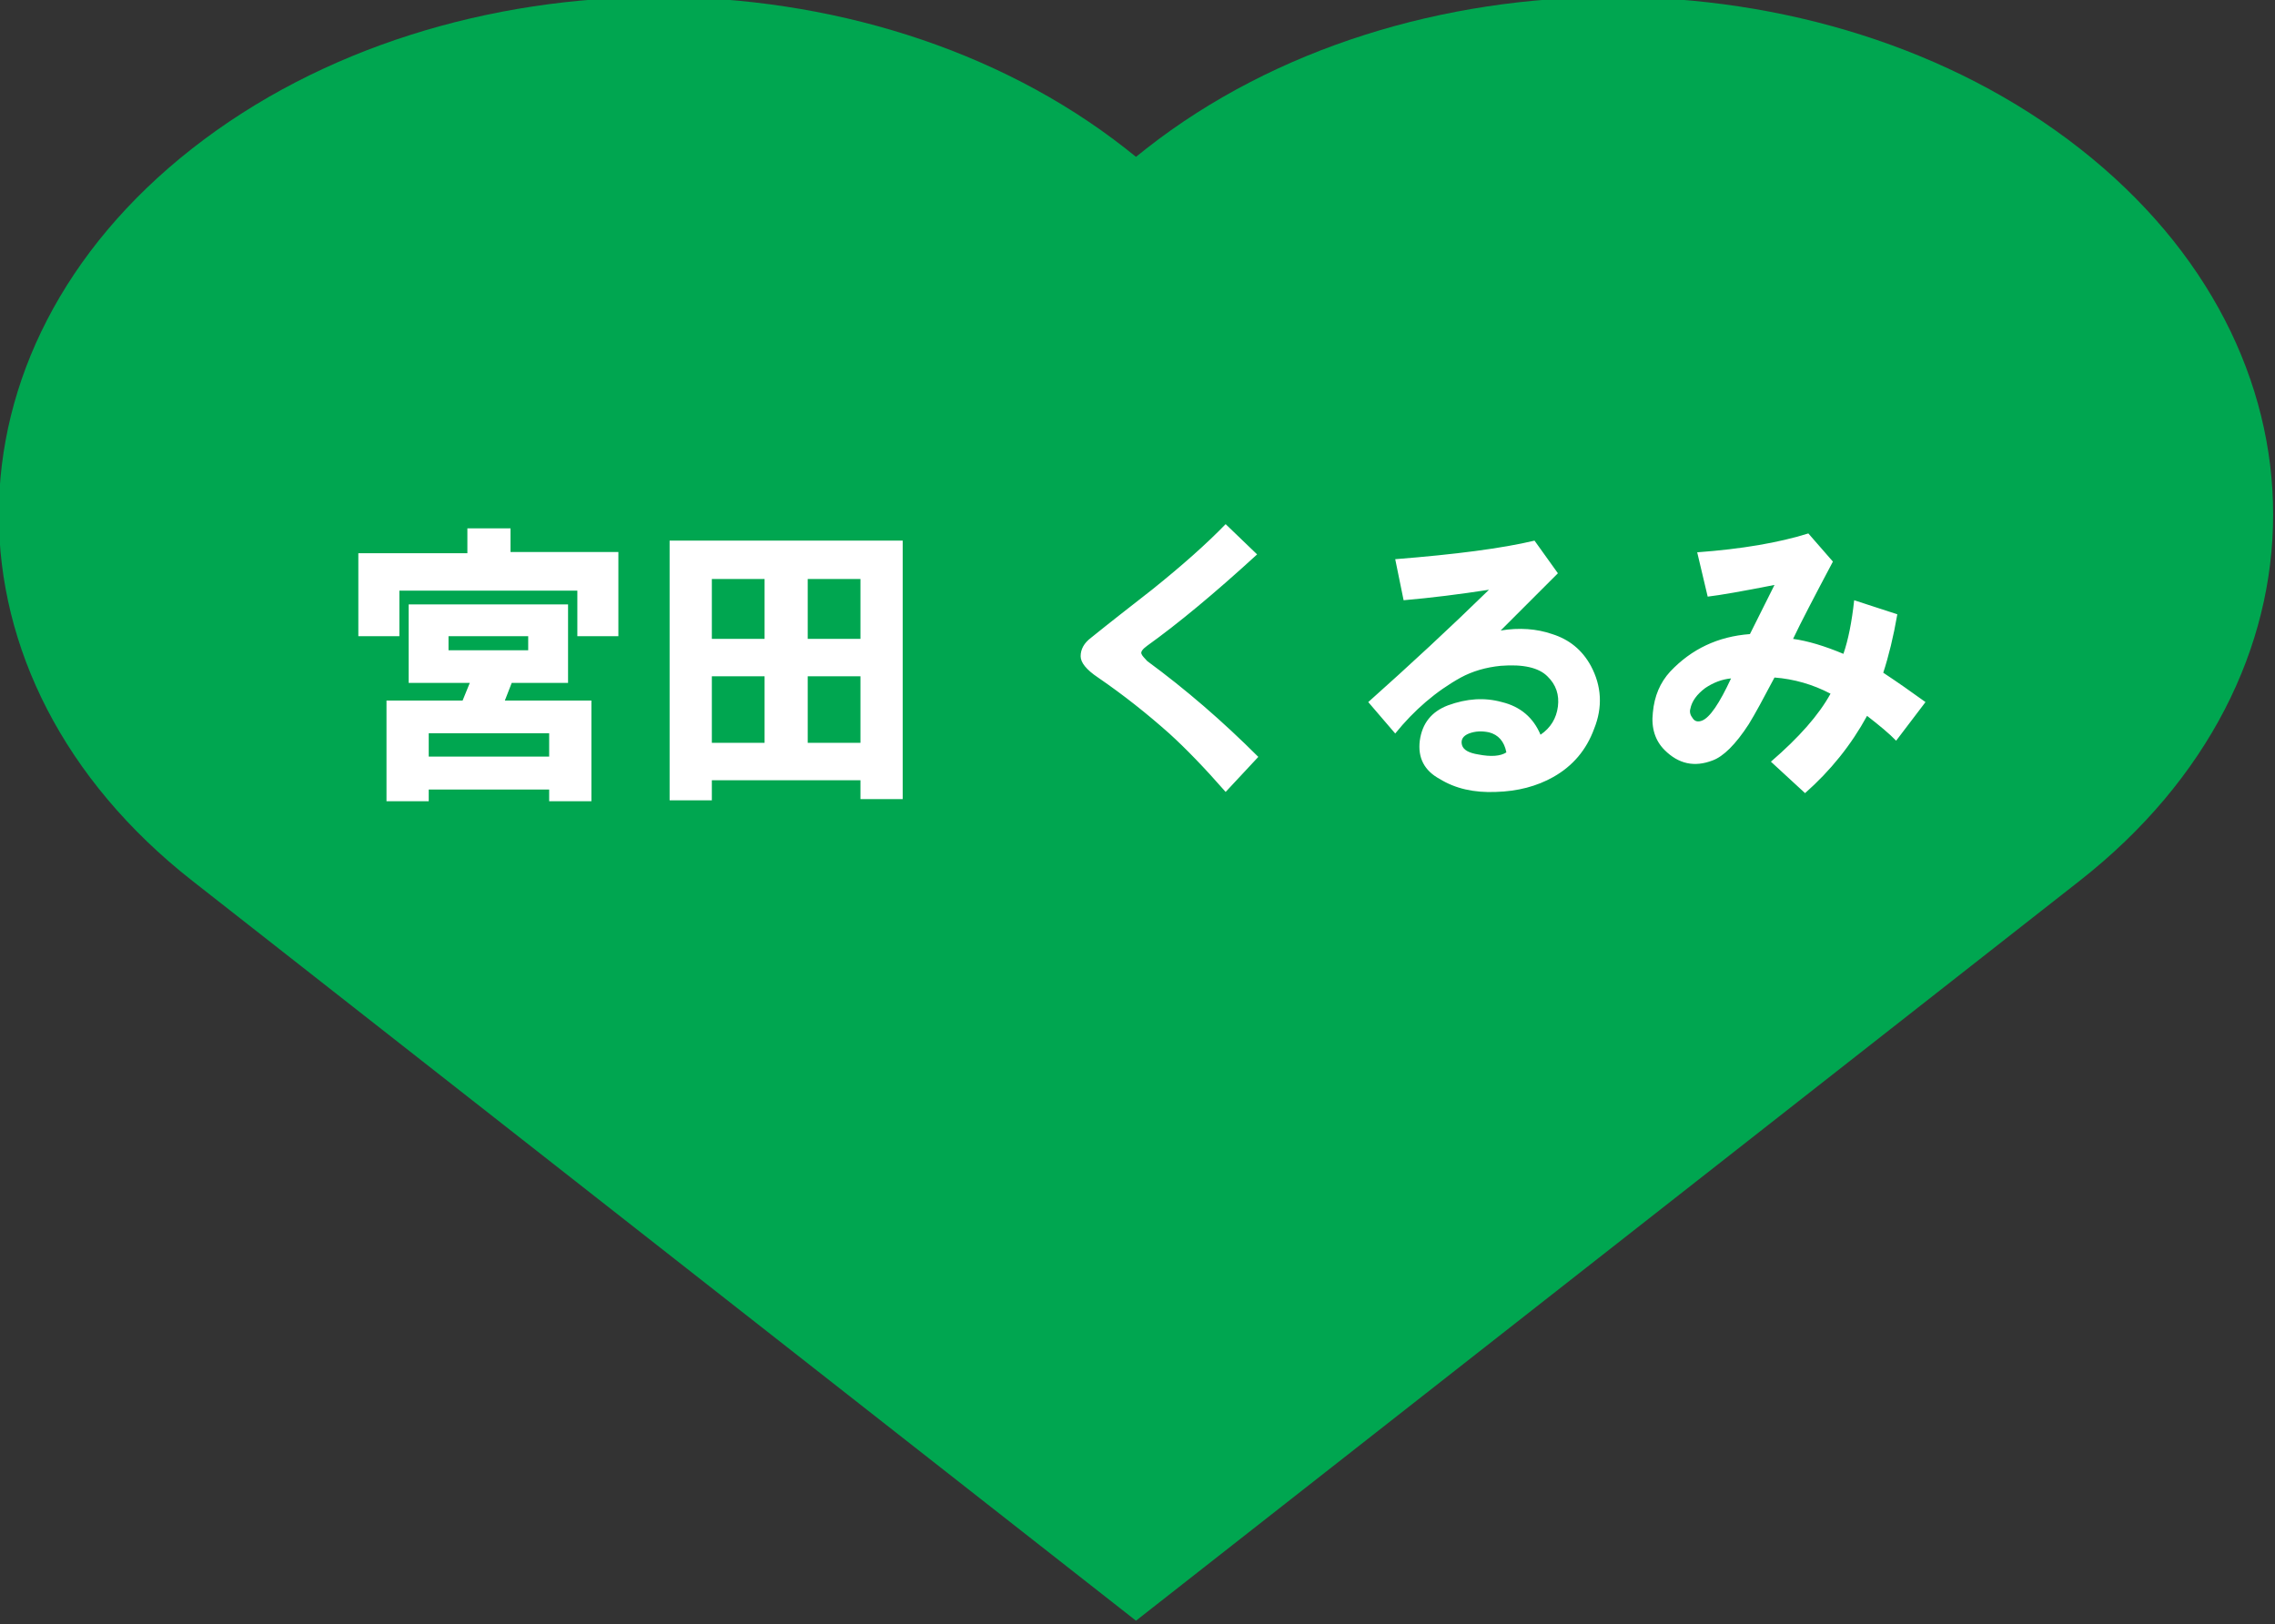
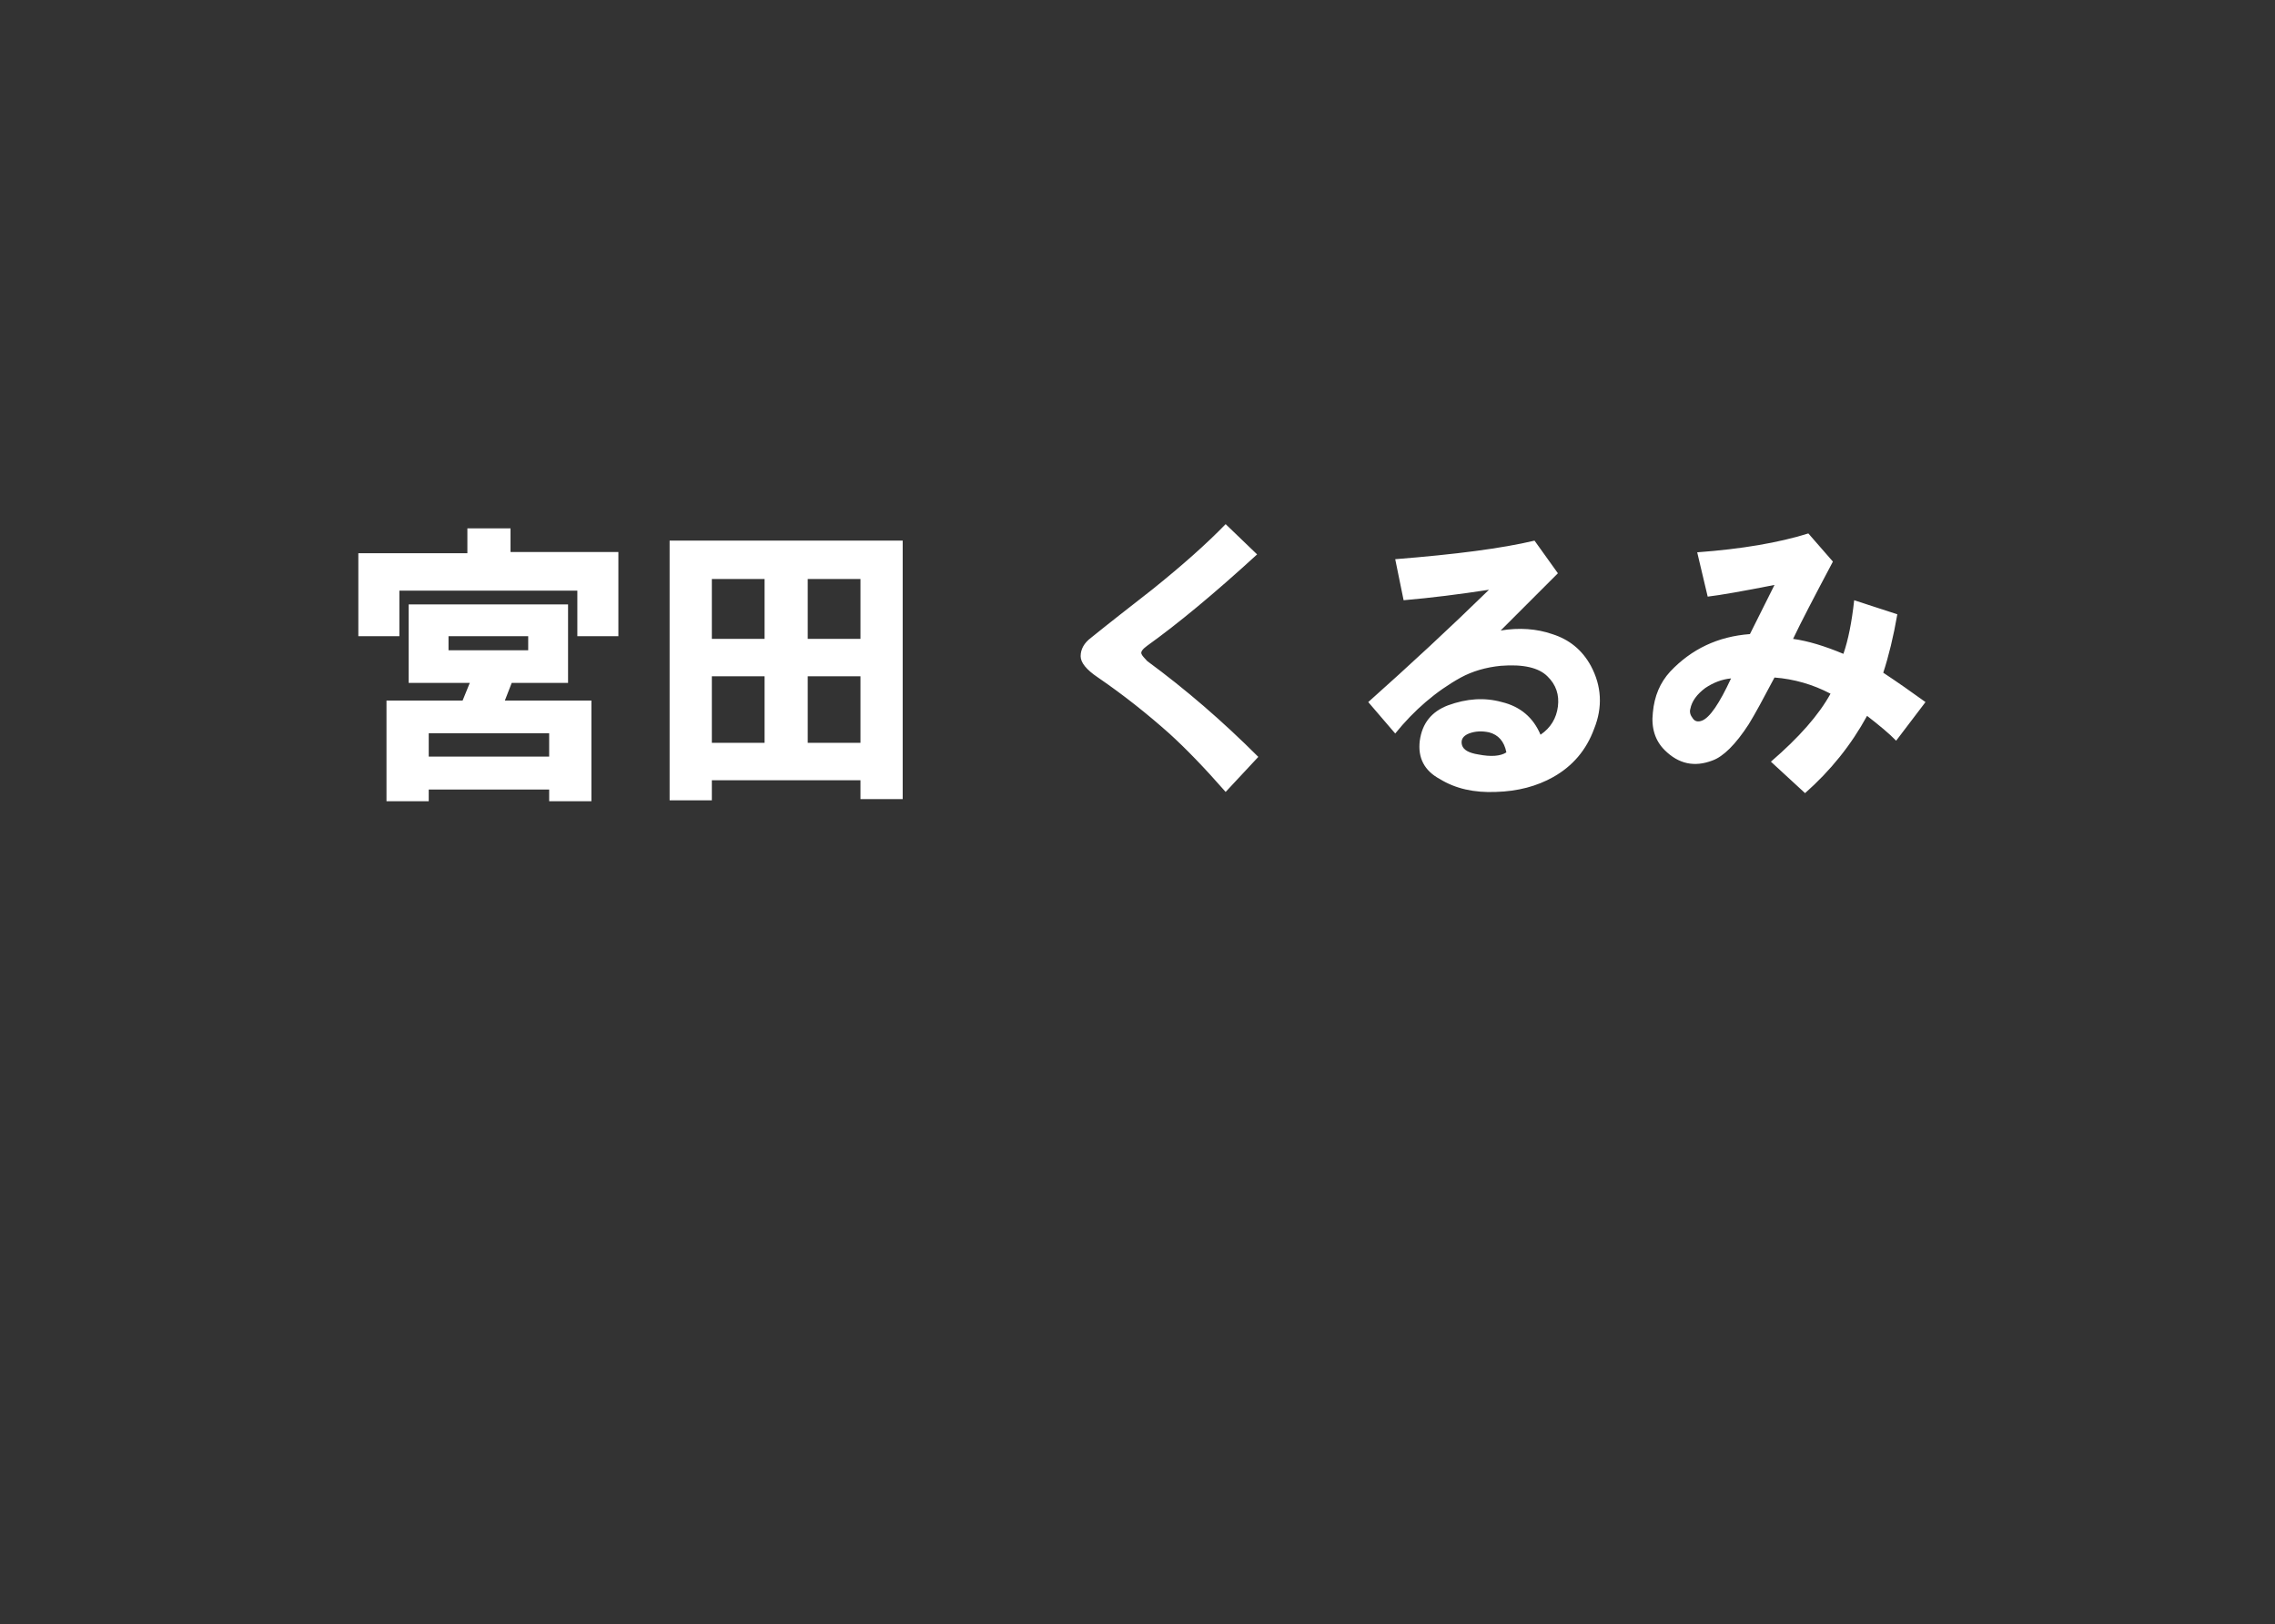
<svg xmlns="http://www.w3.org/2000/svg" width="100%" height="100%" viewBox="0 0 500 357" version="1.1" xml:space="preserve" style="fill-rule:evenodd;clip-rule:evenodd;stroke-linejoin:round;stroke-miterlimit:2;">
  <rect x="0" y="0" width="500" height="357" fill="#333333" stroke="none" />
  <g transform="matrix(4.133,0,0,4.133,-2841.42,-7329.66)">
-     <path d="M798.094,1781.35C784.387,1770.6 762.164,1770.6 748.456,1781.35L747.904,1781.79L747.352,1781.35C733.645,1770.6 711.421,1770.6 697.714,1781.35C684.007,1792.1 684.007,1809.53 697.714,1820.29L747.904,1859.65L798.094,1820.29C811.801,1809.53 811.801,1792.1 798.094,1781.35Z" style="fill:rgb(0,166,80);fill-rule:nonzero;" />
-   </g>
+     </g>
  <g transform="matrix(0.992,0,0,0.992,-4.903,-4.908)">
    <path d="M90.571,182.498L99.929,182.498L99.929,179.907L126.612,179.907L126.612,182.498L135.971,182.498L135.971,160.194L116.792,160.194L118.317,156.277L130.796,156.277L130.796,138.89L95.483,138.89L95.483,156.277L109.025,156.277L107.433,160.194L90.571,160.194L90.571,182.498ZM204.937,182.032L204.937,124.752L153.296,124.752L153.296,182.298L162.654,182.298L162.654,177.852L195.579,177.852L195.579,182.032L204.937,182.032ZM374.987,153.757C372.733,156.211 371.471,159.198 371.137,162.848C370.742,166.303 371.671,169.09 373.729,171.148C376.846,174.265 380.367,174.998 384.35,173.469C386.737,172.606 389.458,169.952 392.379,165.44C393.775,163.182 395.633,159.732 398.087,155.086C402.4,155.415 406.583,156.611 410.5,158.669C407.912,163.381 403.529,168.361 397.292,173.736L404.858,180.706C410.5,175.727 415.079,170.019 418.596,163.581C421.321,165.702 423.508,167.494 425.037,169.09L431.541,160.528C428.421,158.269 425.3,156.082 422.183,154.023C423.375,150.373 424.437,146.057 425.3,141.077L415.741,137.961C415.212,142.807 414.417,146.786 413.354,149.84C409.237,148.115 405.521,146.986 402.204,146.523C403.929,142.869 406.917,137.161 411.029,129.398L405.587,123.157C399.017,125.215 390.854,126.611 380.962,127.34L383.287,137.161C386.075,136.832 390.987,135.969 398.087,134.573L392.646,145.461C385.542,145.99 379.7,148.777 374.987,153.757ZM314.058,167.494C318.237,162.319 323.083,158.135 328.591,155.086C331.183,153.69 334.1,152.827 337.421,152.494C342.4,152.098 345.85,152.894 347.775,154.819C349.7,156.677 350.429,158.931 350.1,161.523C349.767,164.111 348.504,166.236 346.25,167.761C344.654,163.978 341.8,161.523 337.687,160.528C333.837,159.465 329.921,159.732 325.737,161.256C322.087,162.653 320.029,165.24 319.5,169.09C319.033,172.873 320.496,175.727 323.946,177.586C327.4,179.711 331.512,180.64 336.358,180.44C341.204,180.307 345.454,179.177 349.104,177.119C353.416,174.665 356.404,171.148 358.129,166.436C360.054,161.657 359.787,156.944 357.4,152.494C355.475,148.977 352.621,146.652 348.837,145.461C345.387,144.265 341.537,143.998 337.421,144.665C340.871,141.211 345.121,136.965 350.1,131.985L344.921,124.752C337.687,126.478 327.4,127.803 314.058,128.865L315.916,137.961C322.087,137.427 328.396,136.631 334.833,135.636C326.204,144.065 317.241,152.361 308.083,160.528L314.058,167.494ZM276.487,121.098C272.308,125.415 266.862,130.261 260.158,135.636C255.316,139.419 250.8,142.936 246.687,146.257C245.092,147.452 244.362,148.844 244.362,150.373C244.362,151.765 245.625,153.356 248.212,155.086C253.921,158.998 259.166,163.182 264.008,167.494C267.662,170.815 271.841,175.127 276.487,180.44L283.725,172.673C275.758,164.706 267.596,157.673 259.1,151.431C258.433,150.702 257.971,150.24 257.837,149.84C257.637,149.377 258.104,148.777 259.1,148.048C265.867,143.202 273.966,136.498 283.458,127.803L276.487,121.098ZM99.929,167.432L126.612,167.432L126.612,172.606L99.929,172.606L99.929,167.432ZM332.508,172.144C330.383,171.811 329.192,171.148 328.858,170.086C328.525,168.89 329.058,168.027 330.383,167.494C331.779,166.965 333.237,166.898 334.833,167.232C336.891,167.761 338.217,169.223 338.683,171.677C337.354,172.54 335.229,172.673 332.508,172.144ZM162.654,154.819L174.337,154.819L174.337,169.552L162.654,169.552L162.654,154.819ZM183.896,154.819L195.579,154.819L195.579,169.552L183.896,169.552L183.896,154.819ZM382.025,164.64C381.162,164.973 380.433,164.84 379.966,164.111C379.437,163.448 379.237,162.719 379.437,162.052C379.767,160.327 380.896,158.802 382.754,157.407C384.546,156.211 386.404,155.481 388.462,155.282C385.875,160.857 383.75,163.978 382.025,164.64ZM104.312,145.923L121.967,145.923L121.967,149.044L104.312,149.044L104.312,145.923ZM162.654,133.248L174.337,133.248L174.337,146.523L162.654,146.523L162.654,133.248ZM183.896,133.248L195.579,133.248L195.579,146.523L183.896,146.523L183.896,133.248ZM93.425,145.923L93.425,135.836L132.854,135.836L132.854,145.923L141.946,145.923L141.946,127.273L118.05,127.273L118.05,122.028L108.492,122.028L108.492,127.54L84.333,127.54L84.333,145.923L93.425,145.923Z" style="fill:white;fill-rule:nonzero;" />
  </g>
</svg>